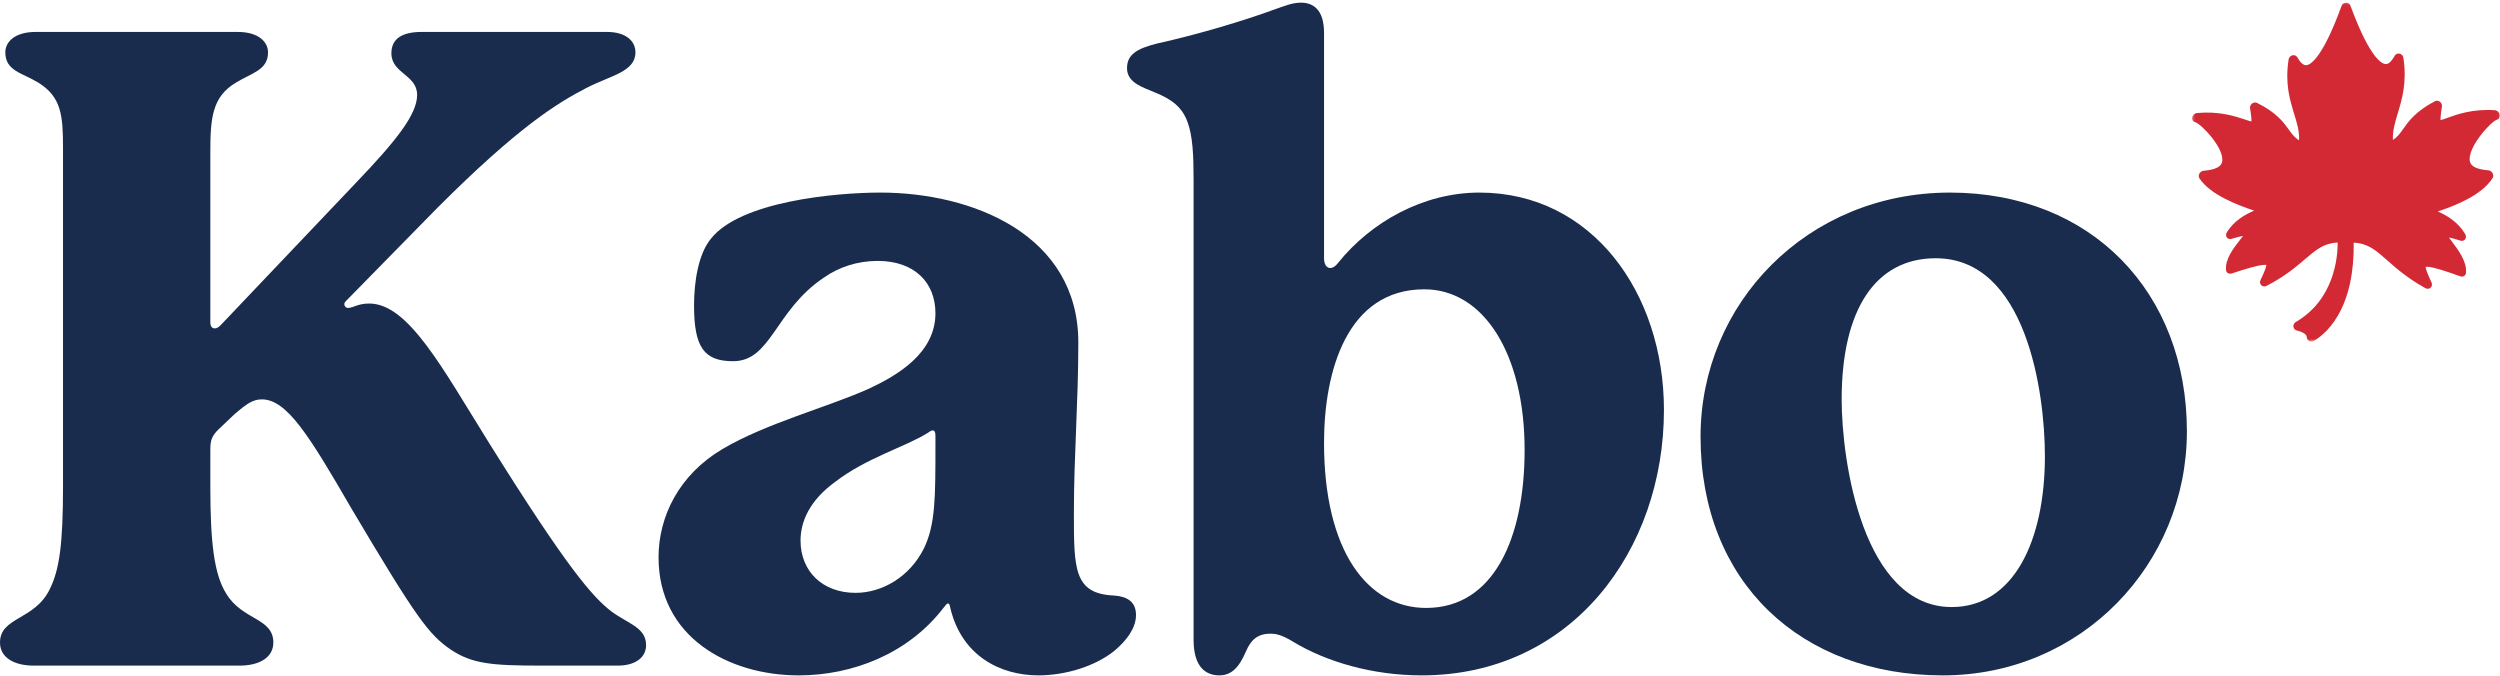
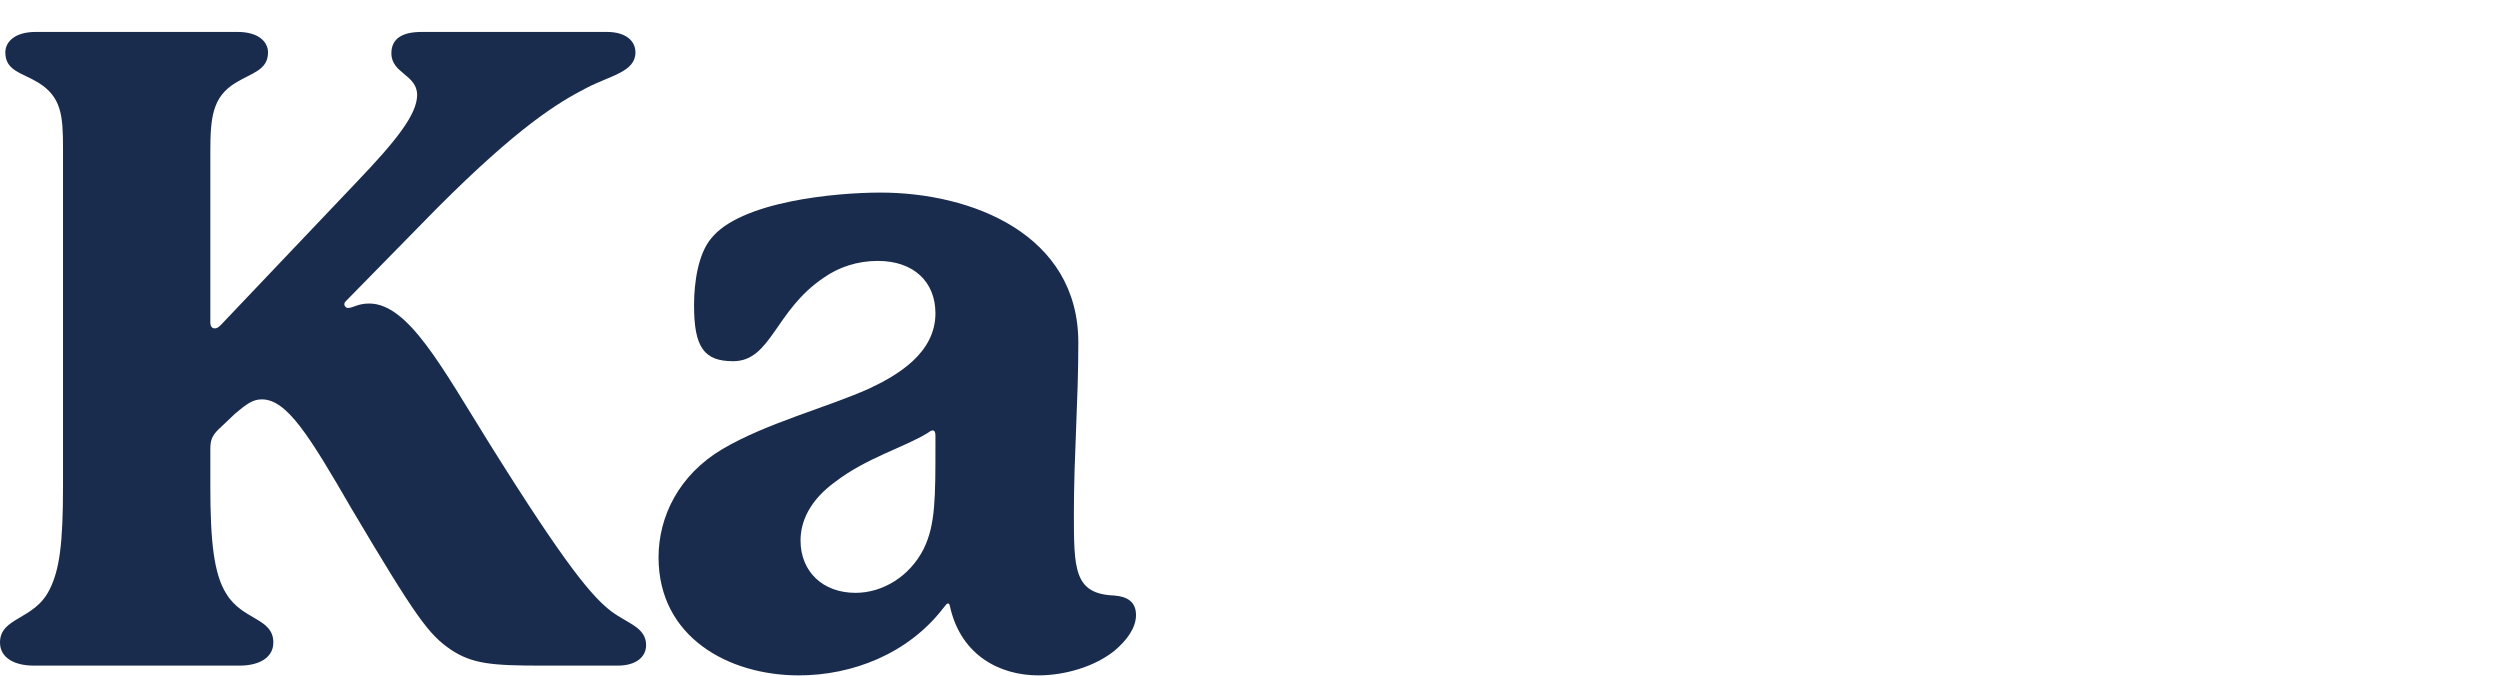
<svg xmlns="http://www.w3.org/2000/svg" xmlns:xlink="http://www.w3.org/1999/xlink" width="940px" height="254px" viewBox="0 0 940 254" version="1.1">
  <title>Kabo-Logo</title>
  <desc>Created with Sketch.</desc>
  <defs>
    <polygon id="path-1" points="0.223 0.058 115.953 0.058 115.953 127.484 0.223 127.484" />
  </defs>
  <g id="Kabo-Logo" stroke="none" stroke-width="1" fill="none" fill-rule="evenodd">
    <g id="Group-12">
      <g id="Group-3" transform="translate(824, 0.942)">
        <mask id="mask-2" fill="white">
          <use xlink:href="#path-1" />
        </mask>
        <g id="Clip-2" />
-         <path d="M115.914,42.176 C115.739,41.322 115.032,40.633 114.216,40.516 C114.176,40.51 114.131,40.505 114.087,40.502 C105.743,39.94 99.865,42.063 96.345,43.332 C95.38,43.683 94.309,44.074 93.653,44.224 C93.607,43.547 93.688,42.122 94.164,39.131 C94.266,38.46 93.985,37.753 93.416,37.319 C93.113,37.09 92.781,36.96 92.435,36.931 C92.124,36.905 91.813,36.962 91.536,37.109 C84.215,40.966 81.636,44.658 79.561,47.582 C78.328,49.332 77.399,50.642 75.733,51.651 C75.56,48.32 76.494,45.197 77.556,41.682 C79.209,36.186 81.084,29.953 79.664,20.753 C79.543,19.998 78.971,19.384 78.226,19.228 C78.124,19.207 78.027,19.196 77.932,19.192 C77.288,19.167 76.695,19.497 76.387,20.065 C75.601,21.498 74.393,23.197 73.039,23.162 C71.833,23.148 67.327,21.454 60.16,2.241 C59.675,0.959 59.647,0.855 59.352,0.563 C59.019,0.231 58.57,0.048 58.096,0.058 L58.095,0.058 C57.623,0.069 57.17,0.269 56.836,0.615 C56.54,0.921 56.508,1.028 56.025,2.332 C48.853,21.789 44.352,23.512 43.149,23.581 L43.147,23.581 C41.799,23.655 40.579,22.008 39.802,20.617 C39.493,20.067 38.891,19.76 38.257,19.804 C38.159,19.812 38.06,19.826 37.962,19.85 C37.224,20.027 36.64,20.651 36.522,21.397 C35.097,30.5 36.979,36.583 38.632,41.983 C39.693,45.433 40.629,48.509 40.455,51.803 C38.783,50.821 37.868,49.538 36.627,47.829 C34.556,44.977 31.961,41.37 24.651,37.751 C24.383,37.614 24.064,37.564 23.753,37.597 C23.405,37.632 23.068,37.767 22.772,37.995 C22.208,38.432 21.914,39.128 22.024,39.78 C22.499,42.689 22.581,44.077 22.533,44.739 C21.884,44.605 20.808,44.241 19.843,43.915 C16.326,42.739 10.441,40.798 2.101,41.547 C2.057,41.551 2.014,41.556 1.971,41.564 C1.158,41.697 0.434,42.373 0.263,43.197 C0.08,44.064 0.543,44.823 1.355,44.985 C3.558,45.559 12.579,54.875 11.513,59.948 C11.161,61.589 9.328,62.625 6.078,63.09 C5.608,63.157 5.11,63.212 4.583,63.255 C4.549,63.258 4.506,63.263 4.467,63.269 C3.865,63.359 3.3,63.749 2.984,64.307 C2.643,64.901 2.638,65.584 2.966,66.083 C7.076,72.3 17.147,76.111 23.581,78.26 C20.058,79.695 15.83,82.245 13.275,86.428 C12.895,87.053 12.898,87.802 13.295,88.33 C13.623,88.772 14.17,88.989 14.74,88.925 C14.847,88.913 14.965,88.89 15.08,88.856 C16.918,88.296 18.359,87.938 19.376,87.771 C19,88.289 18.538,88.878 18.148,89.376 C15.78,92.405 12.543,96.586 12.99,100.622 C13.039,101.107 13.306,101.521 13.714,101.762 C14.013,101.938 14.364,102.01 14.726,101.972 C14.851,101.958 14.99,101.93 15.12,101.887 C20.306,100.161 24.794,98.827 27.098,98.662 C27.688,98.62 27.989,98.661 28.134,98.695 C28.153,99.214 27.764,100.635 25.951,104.347 C25.617,105.026 25.741,105.809 26.258,106.3 C26.599,106.622 27.052,106.773 27.519,106.741 C27.759,106.724 28.011,106.657 28.242,106.537 C35.077,103.021 39.346,99.369 42.771,96.435 C46.948,92.881 49.782,90.482 54.98,90.241 C54.976,96.195 53.519,111.783 39.202,120.149 C38.578,120.517 38.234,121.218 38.325,121.918 C38.412,122.617 38.933,123.177 39.625,123.333 C41.408,123.737 42.689,124.425 43.156,125.205 C43.272,125.401 43.333,125.594 43.337,125.811 C43.354,126.417 43.674,126.966 44.212,127.261 C44.482,127.413 44.787,127.488 45.09,127.483 C45.374,127.48 45.665,127.405 45.928,127.262 C47.486,126.398 51.499,123.773 55.001,117.807 C59.122,110.774 61.134,101.54 60.992,90.291 C66.328,90.572 69.189,93.049 73.417,96.782 C76.848,99.822 81.116,103.624 87.943,107.403 C88.18,107.531 88.423,107.606 88.669,107.63 C89.135,107.676 89.592,107.534 89.931,107.214 C90.441,106.726 90.568,105.93 90.237,105.225 C88.423,101.385 88.025,99.929 88.055,99.399 C88.198,99.367 88.5,99.333 89.088,99.389 C91.392,99.609 95.882,101.068 101.068,102.959 C101.2,103.007 101.324,103.039 101.461,103.056 C101.822,103.104 102.169,103.037 102.475,102.861 C102.88,102.621 103.141,102.199 103.197,101.7 C103.651,97.543 100.406,93.173 98.04,90.031 C97.646,89.515 97.193,88.904 96.812,88.365 C97.834,88.551 99.267,88.937 101.108,89.536 C101.221,89.573 101.337,89.598 101.446,89.613 C102.02,89.685 102.562,89.469 102.893,89.017 C103.288,88.476 103.295,87.704 102.912,87.055 C100.36,82.712 96.134,80.063 92.607,78.571 C99.035,76.423 109.113,72.514 113.223,66.013 C113.555,65.492 113.541,64.782 113.204,64.168 C112.883,63.592 112.322,63.191 111.722,63.104 C111.683,63.097 111.643,63.093 111.603,63.09 C111.076,63.052 110.581,62.996 110.11,62.932 C106.85,62.475 105.023,61.419 104.672,59.727 C103.608,54.525 112.627,44.732 114.812,44.065 C115.624,43.878 116.097,43.074 115.914,42.176" id="Fill-1" fill="#D32935" mask="url(#mask-2)" />
      </g>
      <path d="M232.252,250.272 L203.555,250.272 C184.868,250.272 177.527,249.605 169.516,244.266 C161.176,238.591 156.502,232.252 132.144,191.208 C116.125,163.51 107.785,150.163 98.44,150.163 C95.103,150.163 92.768,151.832 88.429,155.502 L82.089,161.508 C79.754,163.843 79.087,165.512 79.087,168.849 L79.087,182.865 C79.087,203.554 80.421,215.902 85.091,223.243 C91.099,233.252 102.779,232.252 102.779,241.595 C102.779,247.268 97.439,250.272 90.097,250.272 L12.679,250.272 C5.337,250.272 0,247.268 0,241.595 C0,231.918 13.014,233.252 18.686,221.574 C22.358,214.233 23.692,204.555 23.692,182.865 L23.692,55.392 C23.692,43.38 23.025,36.373 14.347,31.033 C8.343,27.363 2.001,26.694 2.001,19.686 C2.001,15.682 5.672,12.012 13.349,12.012 L89.43,12.012 C97.106,12.012 100.775,15.682 100.775,19.686 C100.775,26.361 94.768,27.363 88.764,31.033 C79.754,36.373 79.087,44.38 79.087,57.395 L79.087,121.13 C79.087,122.798 79.754,123.467 80.752,123.467 C81.754,123.467 82.421,122.798 83.091,122.132 L134.144,68.407 C148.83,53.056 156.837,43.046 156.837,35.704 C156.837,28.029 147.161,27.696 147.161,20.021 C147.161,14.347 151.497,12.012 158.506,12.012 L228.248,12.012 C235.255,12.012 238.927,15.349 238.927,19.686 C238.927,27.029 229.582,28.363 220.572,33.035 C209.563,38.708 194.88,47.717 164.514,78.084 L130.14,113.123 C129.473,113.79 129.473,114.125 129.473,114.458 C129.473,115.125 130.14,115.792 130.81,115.792 C132.811,115.792 134.479,114.125 138.818,114.125 C153.501,114.125 166.179,138.15 183.866,166.514 C213.231,213.564 222.907,224.578 229.917,229.917 C236.256,234.587 242.931,235.923 242.931,242.597 C242.931,246.934 239.259,250.272 232.252,250.272" id="Fill-4" fill="#1A2C4E" />
      <path d="M351.725,163.843 C351.725,162.51 351.393,161.841 350.723,161.841 C350.056,161.841 349.724,162.175 348.722,162.843 C340.044,168.182 325.698,172.186 314.017,181.196 C304.34,188.203 301.003,196.213 301.003,203.221 C301.003,214.9 309.346,222.909 321.694,222.909 C331.704,222.909 342.048,216.902 347.385,206.223 C351.725,197.213 351.725,187.203 351.725,167.18 L351.725,163.843 Z M427.139,231.25 C427.139,236.256 423.471,240.928 419.131,244.599 C411.79,250.605 400.446,253.942 390.434,253.942 C376.083,253.942 361.736,246.601 357.397,228.915 C357.066,227.579 357.066,226.913 356.395,226.913 C356.064,226.913 355.729,227.246 354.727,228.581 C341.381,245.934 320.357,253.942 300.336,253.942 C273.974,253.942 247.612,239.593 247.612,209.56 C247.612,194.209 255.288,178.528 271.639,168.849 C287.99,159.172 311.015,153.165 326.699,146.158 C337.377,141.153 351.725,132.81 351.725,117.794 C351.725,106.114 343.716,98.105 330.037,98.105 C322.36,98.105 315.351,100.442 309.678,104.446 C291.327,116.792 289.99,135.814 275.643,135.814 C264.629,135.814 260.96,130.475 260.96,114.79 C260.96,105.78 262.629,95.436 267.3,89.764 C278.313,75.748 314.017,72.41 331.035,72.41 C365.409,72.41 405.452,88.095 405.452,128.806 C405.452,151.163 403.783,171.186 403.783,192.876 C403.783,213.9 403.783,223.242 418.796,223.909 C423.802,224.242 427.139,226.244 427.139,231.25 L427.139,231.25 Z" id="Fill-6" fill="#1A2C4E" />
-       <path d="M536.214,228.581 C561.909,228.581 573.254,201.886 573.254,169.182 C573.254,133.143 557.905,108.783 535.547,108.783 C506.514,108.783 497.839,139.484 497.839,166.514 C497.839,207.225 514.191,228.581 536.214,228.581 M534.545,253.941 C516.193,253.941 498.841,248.935 486.159,241.262 C481.823,238.591 479.485,238.258 477.817,238.258 C473.146,238.258 470.475,240.26 468.475,244.932 C465.805,251.273 462.803,253.941 458.463,253.941 C453.793,253.941 448.787,251.273 448.787,240.595 L448.787,67.738 C448.787,58.061 448.452,51.054 446.451,45.715 C444.448,40.376 440.776,37.372 434.105,34.703 C430.433,33.034 423.758,31.366 423.758,25.693 C423.758,20.687 427.095,18.352 435.103,16.351 C450.12,13.013 467.138,8.008 479.82,3.335 C482.822,2.335 485.827,1 489.165,1 C493.5,1 497.839,3.335 497.839,12.345 L497.839,97.104 C497.839,99.439 498.841,100.775 500.175,100.775 C501.177,100.775 502.179,100.108 503.18,98.773 C515.524,83.422 535.212,72.41 556.236,72.41 C598.615,72.41 625.644,110.118 625.644,154.166 C625.644,206.892 590.943,253.941 534.545,253.941" id="Fill-8" fill="#1A2C4E" />
-       <path d="M727.838,97.105 C705.144,97.105 692.466,116.459 692.466,150.163 C692.466,173.522 700.474,228.249 733.842,228.249 C757.202,228.249 768.882,203.221 768.882,171.52 C768.882,147.493 761.873,97.105 727.838,97.105 M822.274,162.175 C822.274,212.231 782.563,253.942 730.505,253.942 C677.113,253.942 639.405,218.904 639.405,164.178 C639.405,114.125 679.448,72.411 733.175,72.411 C786.567,72.411 822.274,110.119 822.274,162.175" id="Fill-10" fill="#1A2C4E" />
    </g>
  </g>
</svg>